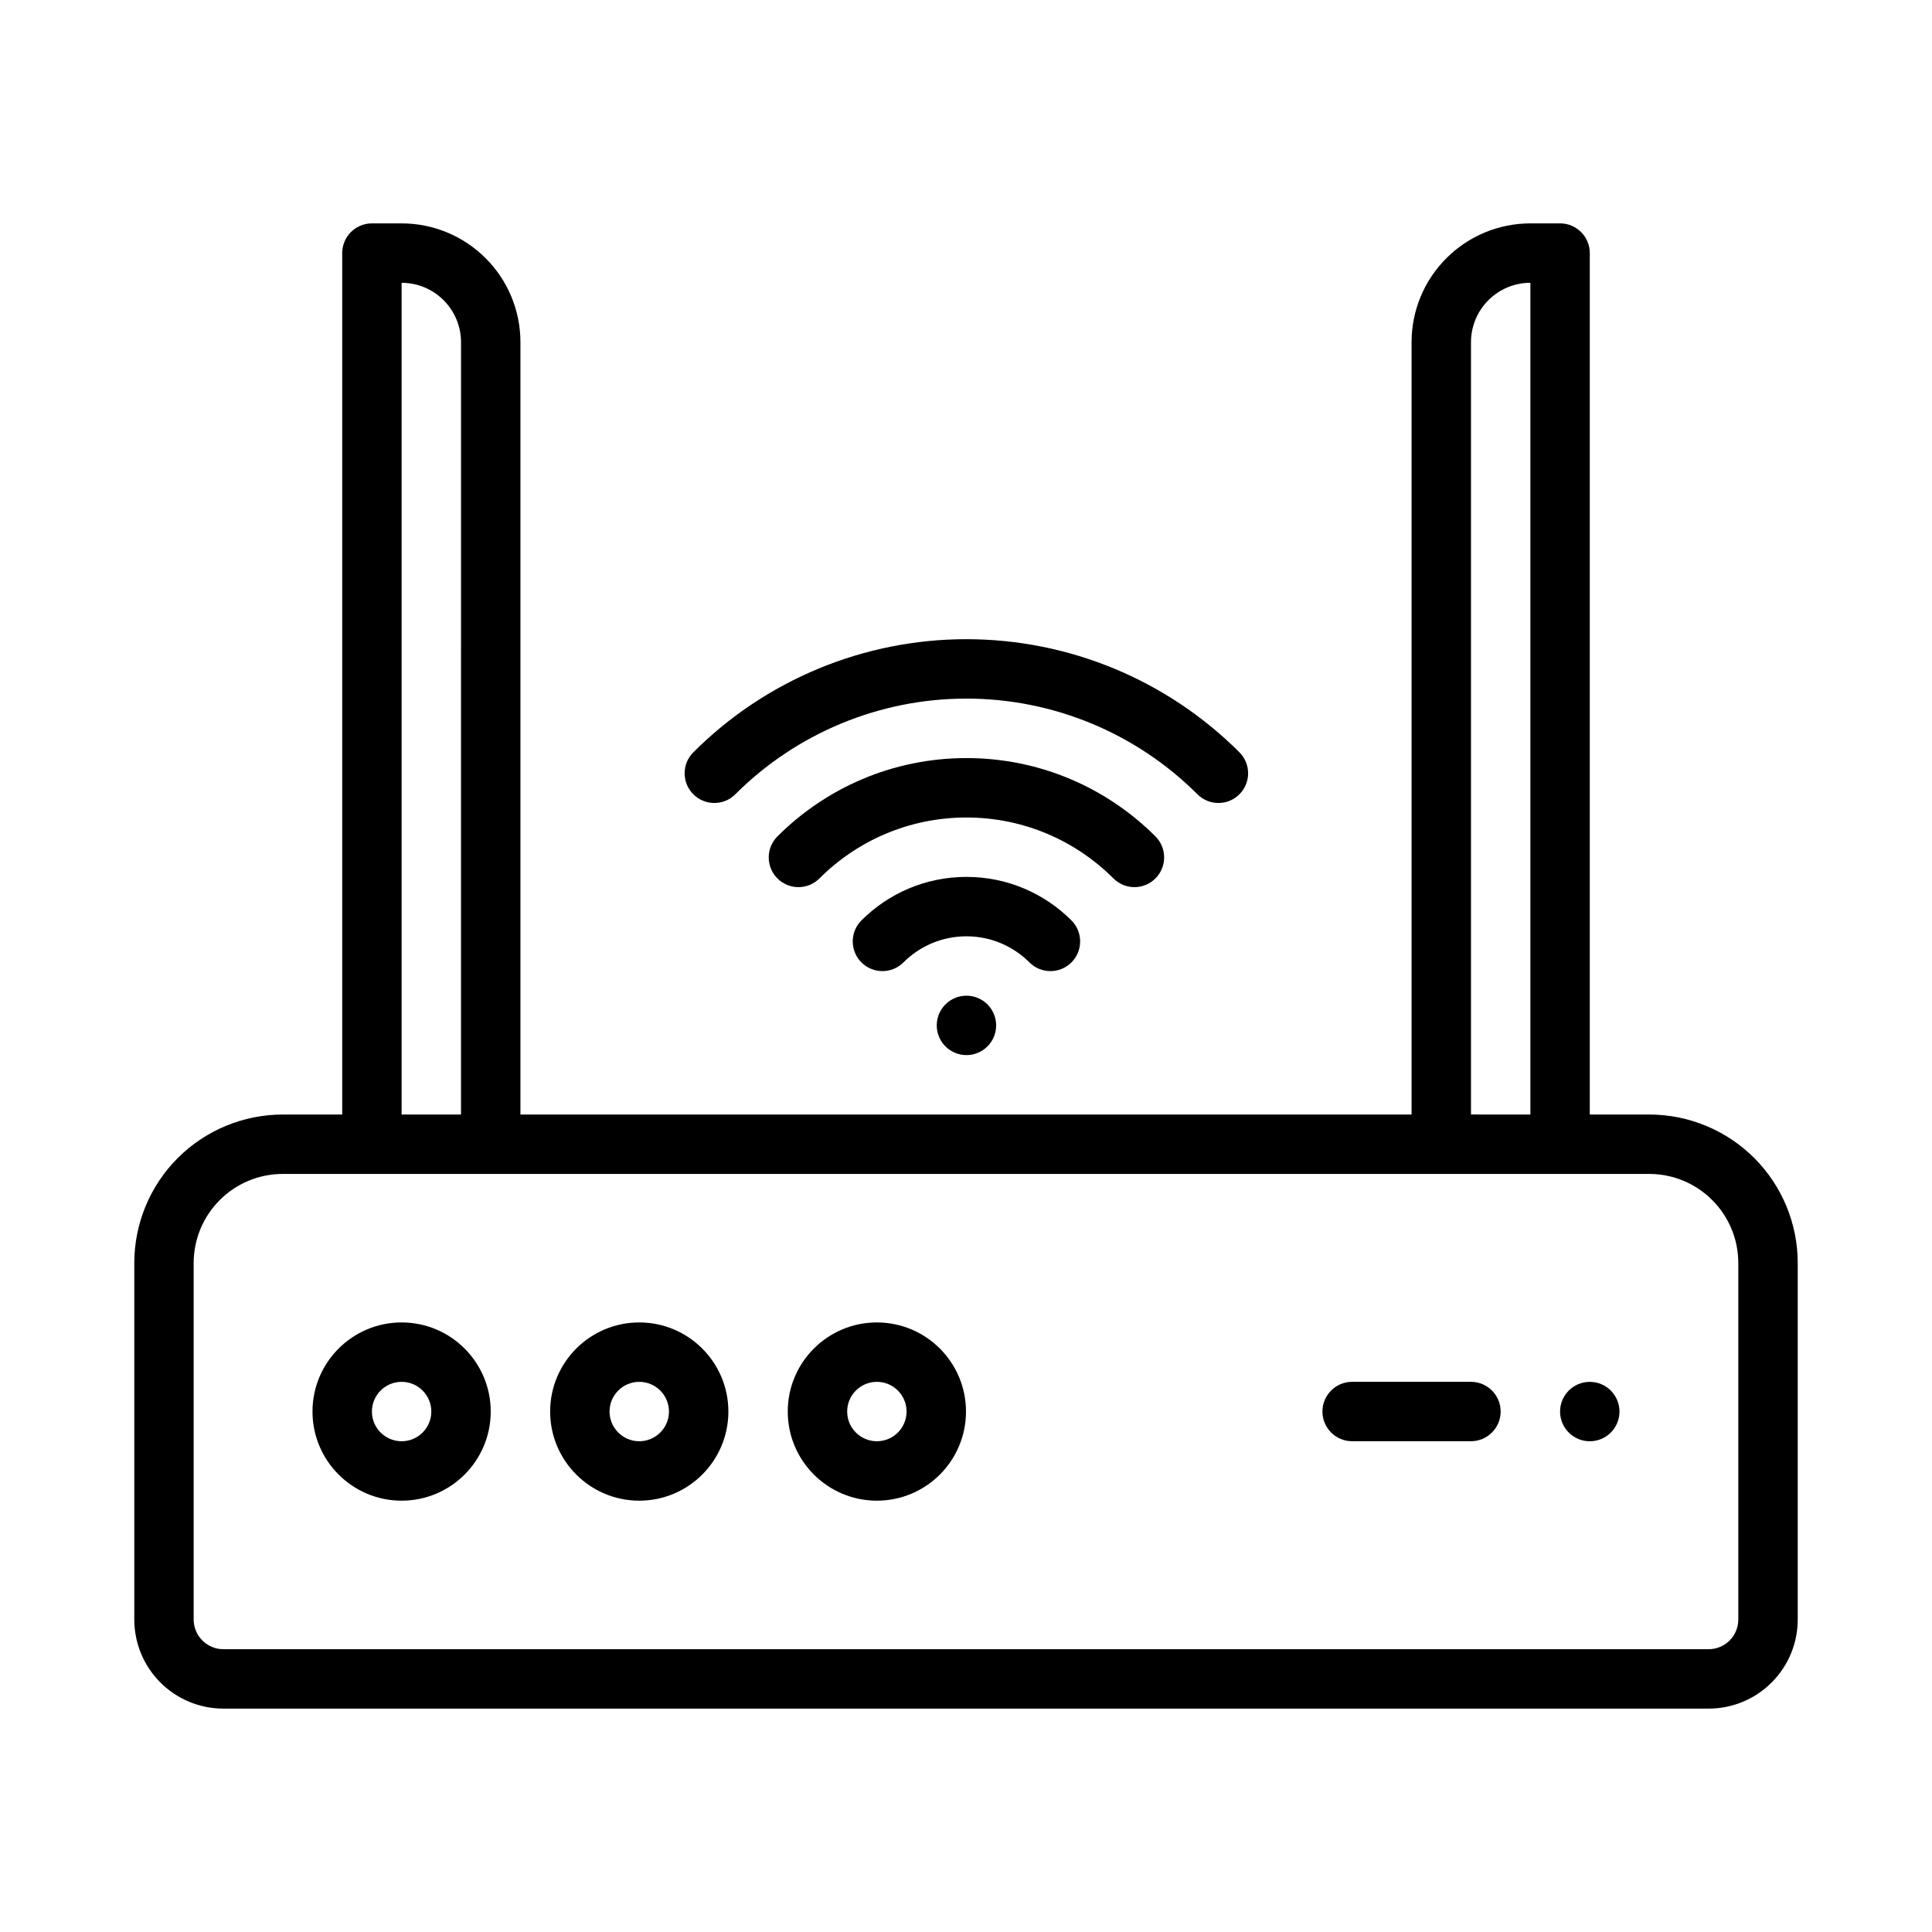
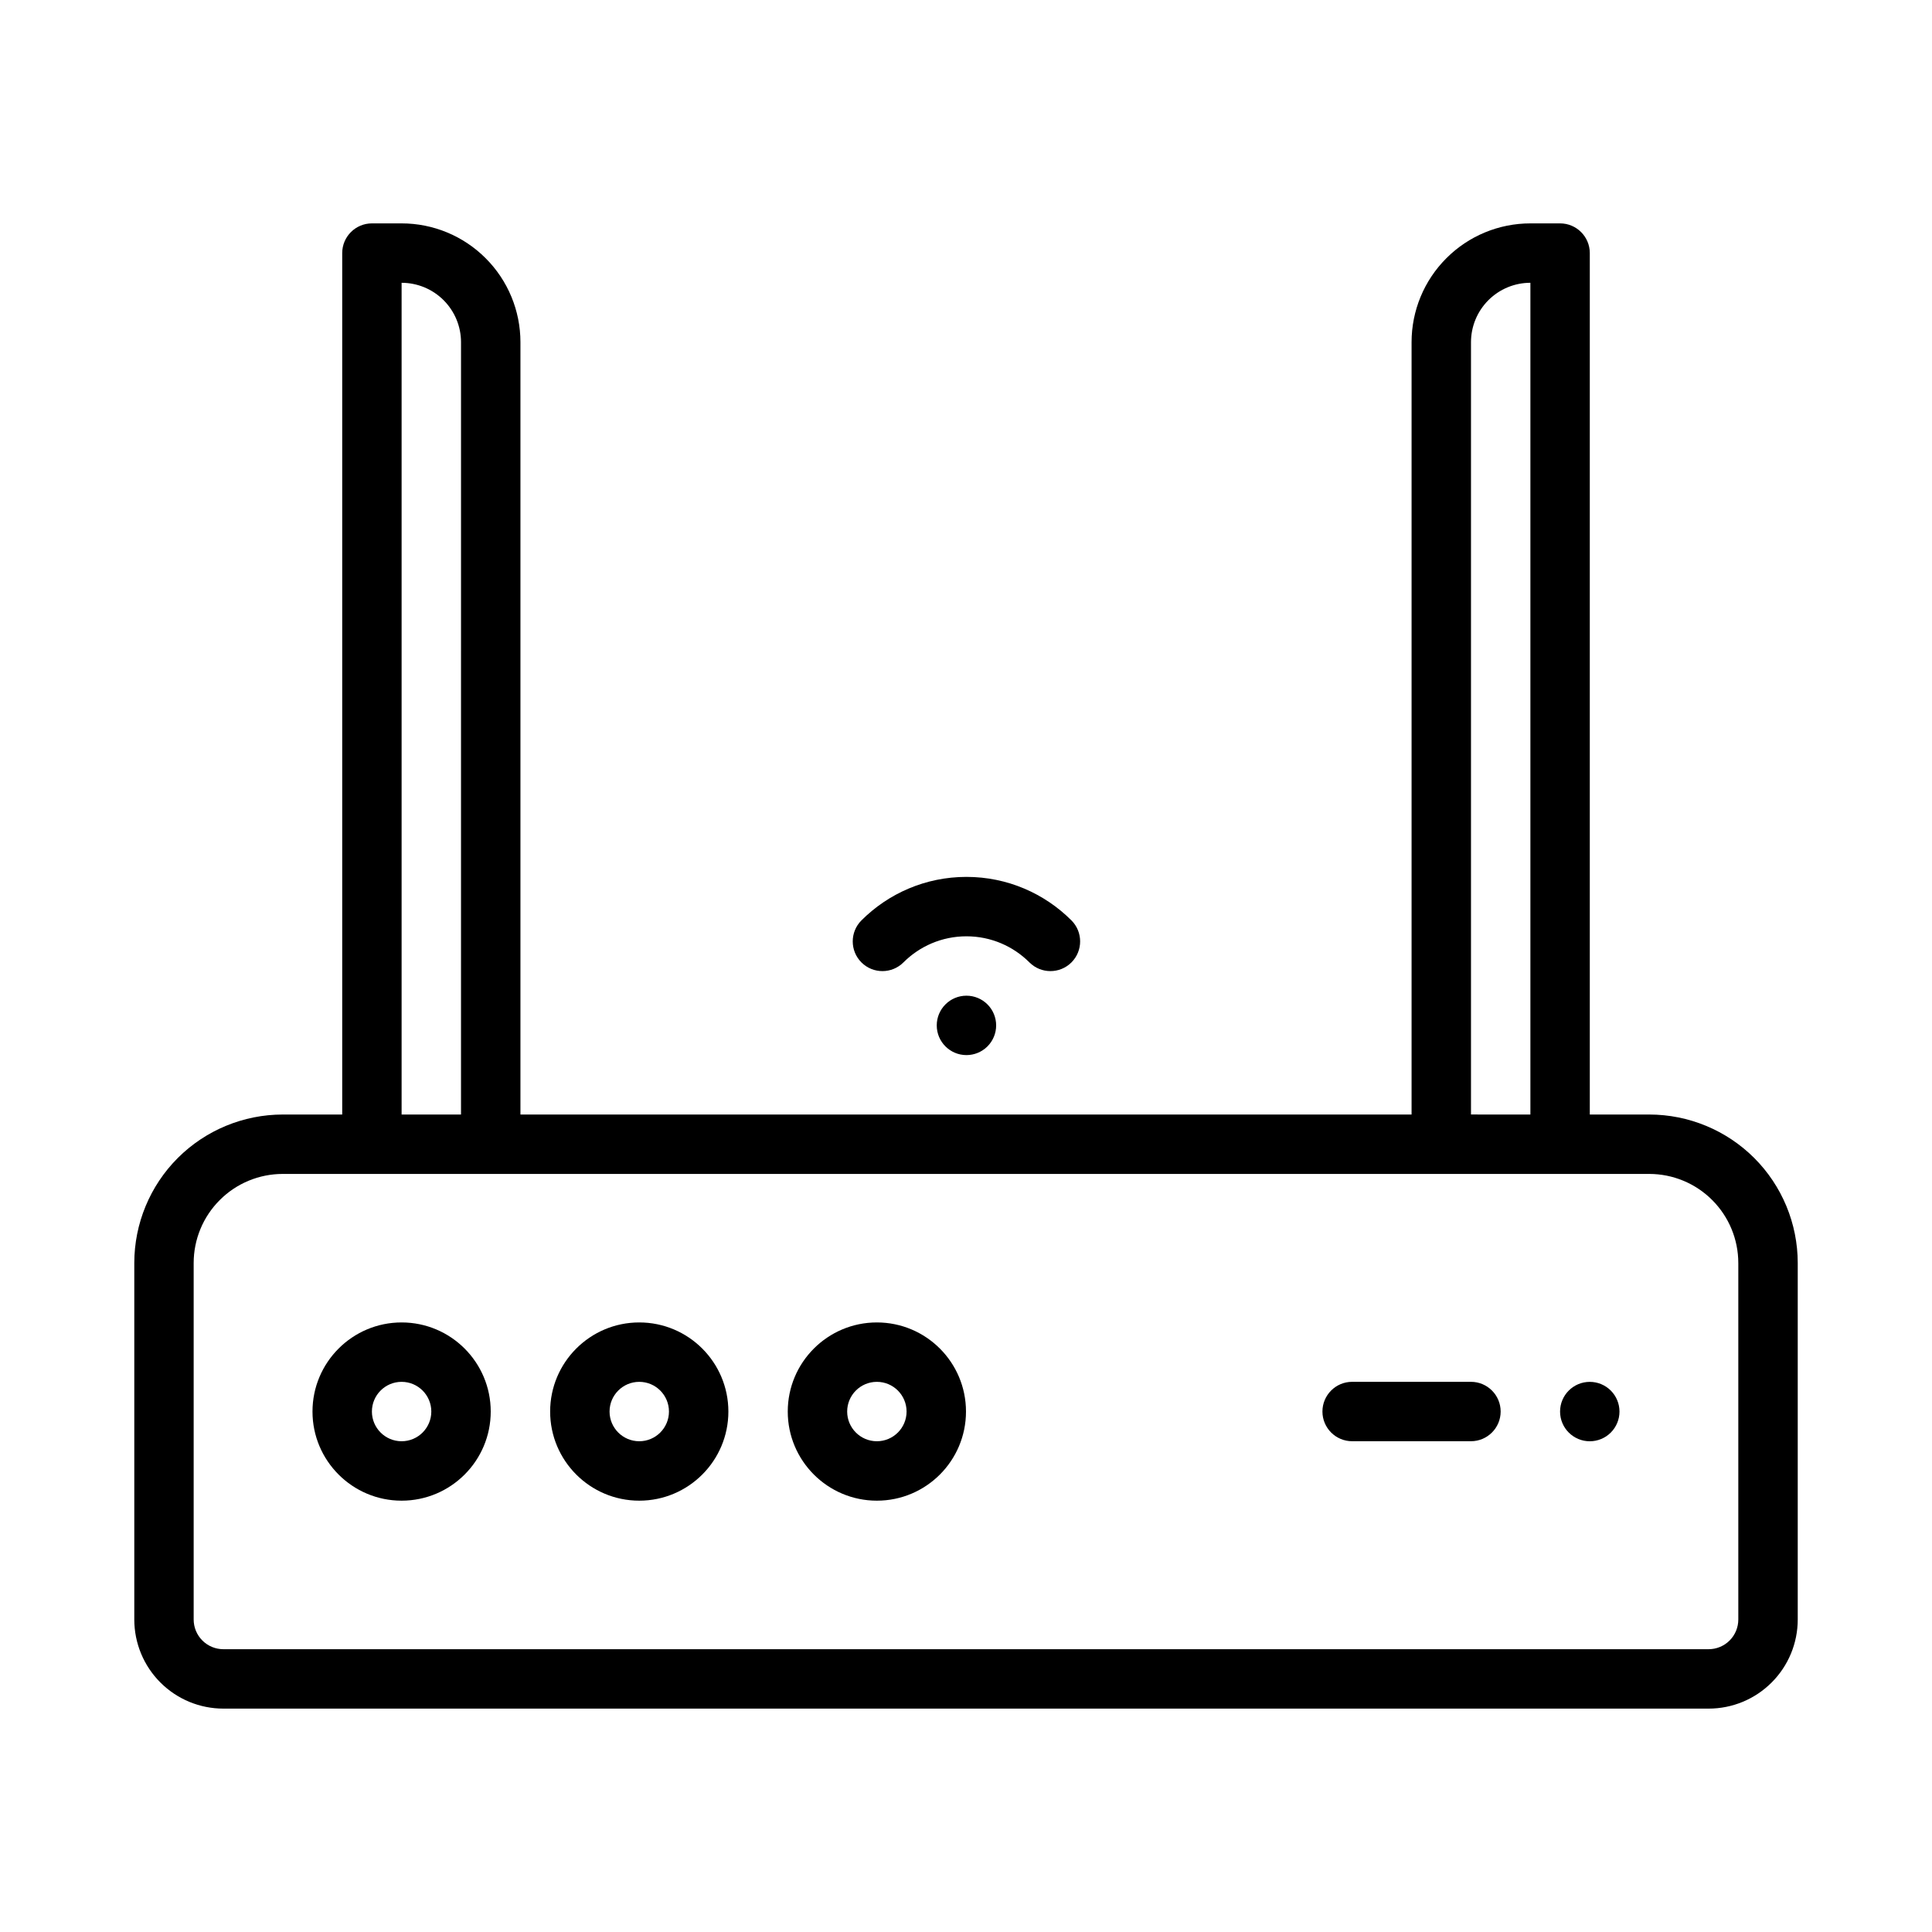
<svg xmlns="http://www.w3.org/2000/svg" fill="#000000" width="800px" height="800px" version="1.1" viewBox="144 144 512 512">
  <g fill-rule="evenodd">
    <path d="m573.18 518.08c0 2.09-0.828 4.09-2.305 5.566-1.477 1.477-3.481 2.305-5.566 2.305-4.348 0-7.875-3.523-7.875-7.871s3.527-7.871 7.875-7.871c2.086 0 4.09 0.828 5.566 2.305 1.477 1.477 2.305 3.481 2.305 5.566z" />
-     <path d="m502.33 525.94h31.488c4.344 0 7.871-3.527 7.871-7.871s-3.527-7.871-7.871-7.871h-31.488c-4.344 0-7.871 3.527-7.871 7.871s3.527 7.871 7.871 7.871z" />
+     <path d="m502.33 525.94h31.488c4.344 0 7.871-3.527 7.871-7.871s-3.527-7.871-7.871-7.871h-31.488c-4.344 0-7.871 3.527-7.871 7.871s3.527 7.871 7.871 7.871" />
    <path d="m234.69 439.36v-228.29c0-4.344 3.527-7.871 7.871-7.871h7.871c8.352 0 16.359 3.312 22.262 9.227 5.914 5.902 9.227 13.906 9.227 22.262v204.67h236.16v-204.67c0-8.355 3.316-16.359 9.227-22.262 5.902-5.914 13.91-9.227 22.262-9.227h7.871c4.344 0 7.871 3.527 7.871 7.871v228.29h15.742c10.438 0 20.453 4.148 27.836 11.523 7.379 7.383 11.527 17.398 11.527 27.836v94.465c0 6.266-2.488 12.273-6.918 16.695-4.426 4.434-10.43 6.922-16.695 6.922h-393.6c-6.266 0-12.273-2.488-16.699-6.922-4.43-4.422-6.918-10.43-6.918-16.695v-94.465c0-10.438 4.148-20.453 11.523-27.836 7.387-7.375 17.398-11.523 27.836-11.523zm369.98 39.359v94.465c0 2.086-0.828 4.094-2.305 5.566-1.477 1.477-3.481 2.305-5.566 2.305h-393.6c-2.086 0-4.094-0.828-5.566-2.305-1.48-1.473-2.309-3.481-2.309-5.566v-94.465c0-6.266 2.488-12.273 6.922-16.695 4.422-4.434 10.43-6.922 16.695-6.922h362.11c6.266 0 12.273 2.488 16.695 6.918 4.434 4.426 6.922 10.434 6.922 16.699zm-354.24-39.359h15.742l0.004-204.67c0-4.172-1.664-8.18-4.613-11.133-2.953-2.953-6.961-4.613-11.133-4.613zm299.14 0v-220.42c-4.172 0-8.18 1.66-11.129 4.613-2.953 2.953-4.613 6.961-4.613 11.133v204.67z" />
    <path d="m250.43 494.46c-13.035 0-23.617 10.582-23.617 23.617s10.582 23.617 23.617 23.617 23.617-10.582 23.617-23.617-10.582-23.617-23.617-23.617zm0 15.742c4.344 0 7.871 3.527 7.871 7.871s-3.527 7.871-7.871 7.871-7.871-3.527-7.871-7.871 3.527-7.871 7.871-7.871z" />
    <path d="m313.41 494.46c-13.035 0-23.617 10.582-23.617 23.617s10.582 23.617 23.617 23.617 23.617-10.582 23.617-23.617-10.582-23.617-23.617-23.617zm0 15.742c4.344 0 7.871 3.527 7.871 7.871s-3.527 7.871-7.871 7.871-7.871-3.527-7.871-7.871 3.527-7.871 7.871-7.871z" />
    <path d="m376.38 494.46c-13.035 0-23.617 10.582-23.617 23.617s10.582 23.617 23.617 23.617c13.035 0 23.617-10.582 23.617-23.617s-10.582-23.617-23.617-23.617zm0 15.742c4.344 0 7.871 3.527 7.871 7.871s-3.527 7.871-7.871 7.871-7.871-3.527-7.871-7.871 3.527-7.871 7.871-7.871z" />
-     <path d="m361.16 376.79c9.973-9.973 23.75-16.145 38.957-16.145s28.984 6.172 38.957 16.145c3.07 3.078 8.062 3.078 11.133 0 3.07-3.07 3.07-8.062 0-11.133-12.824-12.824-30.535-20.758-50.09-20.758-19.555 0-37.266 7.934-50.09 20.758-3.07 3.07-3.07 8.062 0 11.133 3.07 3.078 8.062 3.078 11.133 0z" />
-     <path d="m472.46 343.37c-19.188-19.195-45.215-29.977-72.359-29.977s-53.172 10.781-72.359 29.977c-3.074 3.066-3.074 8.062 0 11.125 3.066 3.074 8.062 3.074 11.125 0 16.246-16.238 38.27-25.359 61.234-25.359 22.965 0 44.984 9.121 61.234 25.359 3.066 3.074 8.062 3.074 11.125 0 3.074-3.066 3.074-8.062 0-11.125z" />
    <path d="m383.42 399.05c4.273-4.273 10.18-6.918 16.695-6.918 6.519 0 12.422 2.644 16.695 6.918 3.07 3.07 8.062 3.07 11.133 0 3.07-3.07 3.07-8.062 0-11.133-7.125-7.125-16.965-11.531-27.828-11.531s-20.703 4.41-27.828 11.531c-3.07 3.07-3.07 8.062 0 11.133 3.07 3.07 8.062 3.07 11.133 0z" />
    <path d="m407.99 415.74c0 2.09-0.828 4.09-2.305 5.566-1.477 1.477-3.481 2.305-5.566 2.305-4.348 0-7.871-3.523-7.871-7.871 0-4.348 3.523-7.871 7.871-7.871 2.086 0 4.09 0.828 5.566 2.305 1.477 1.477 2.305 3.481 2.305 5.566z" />
  </g>
</svg>